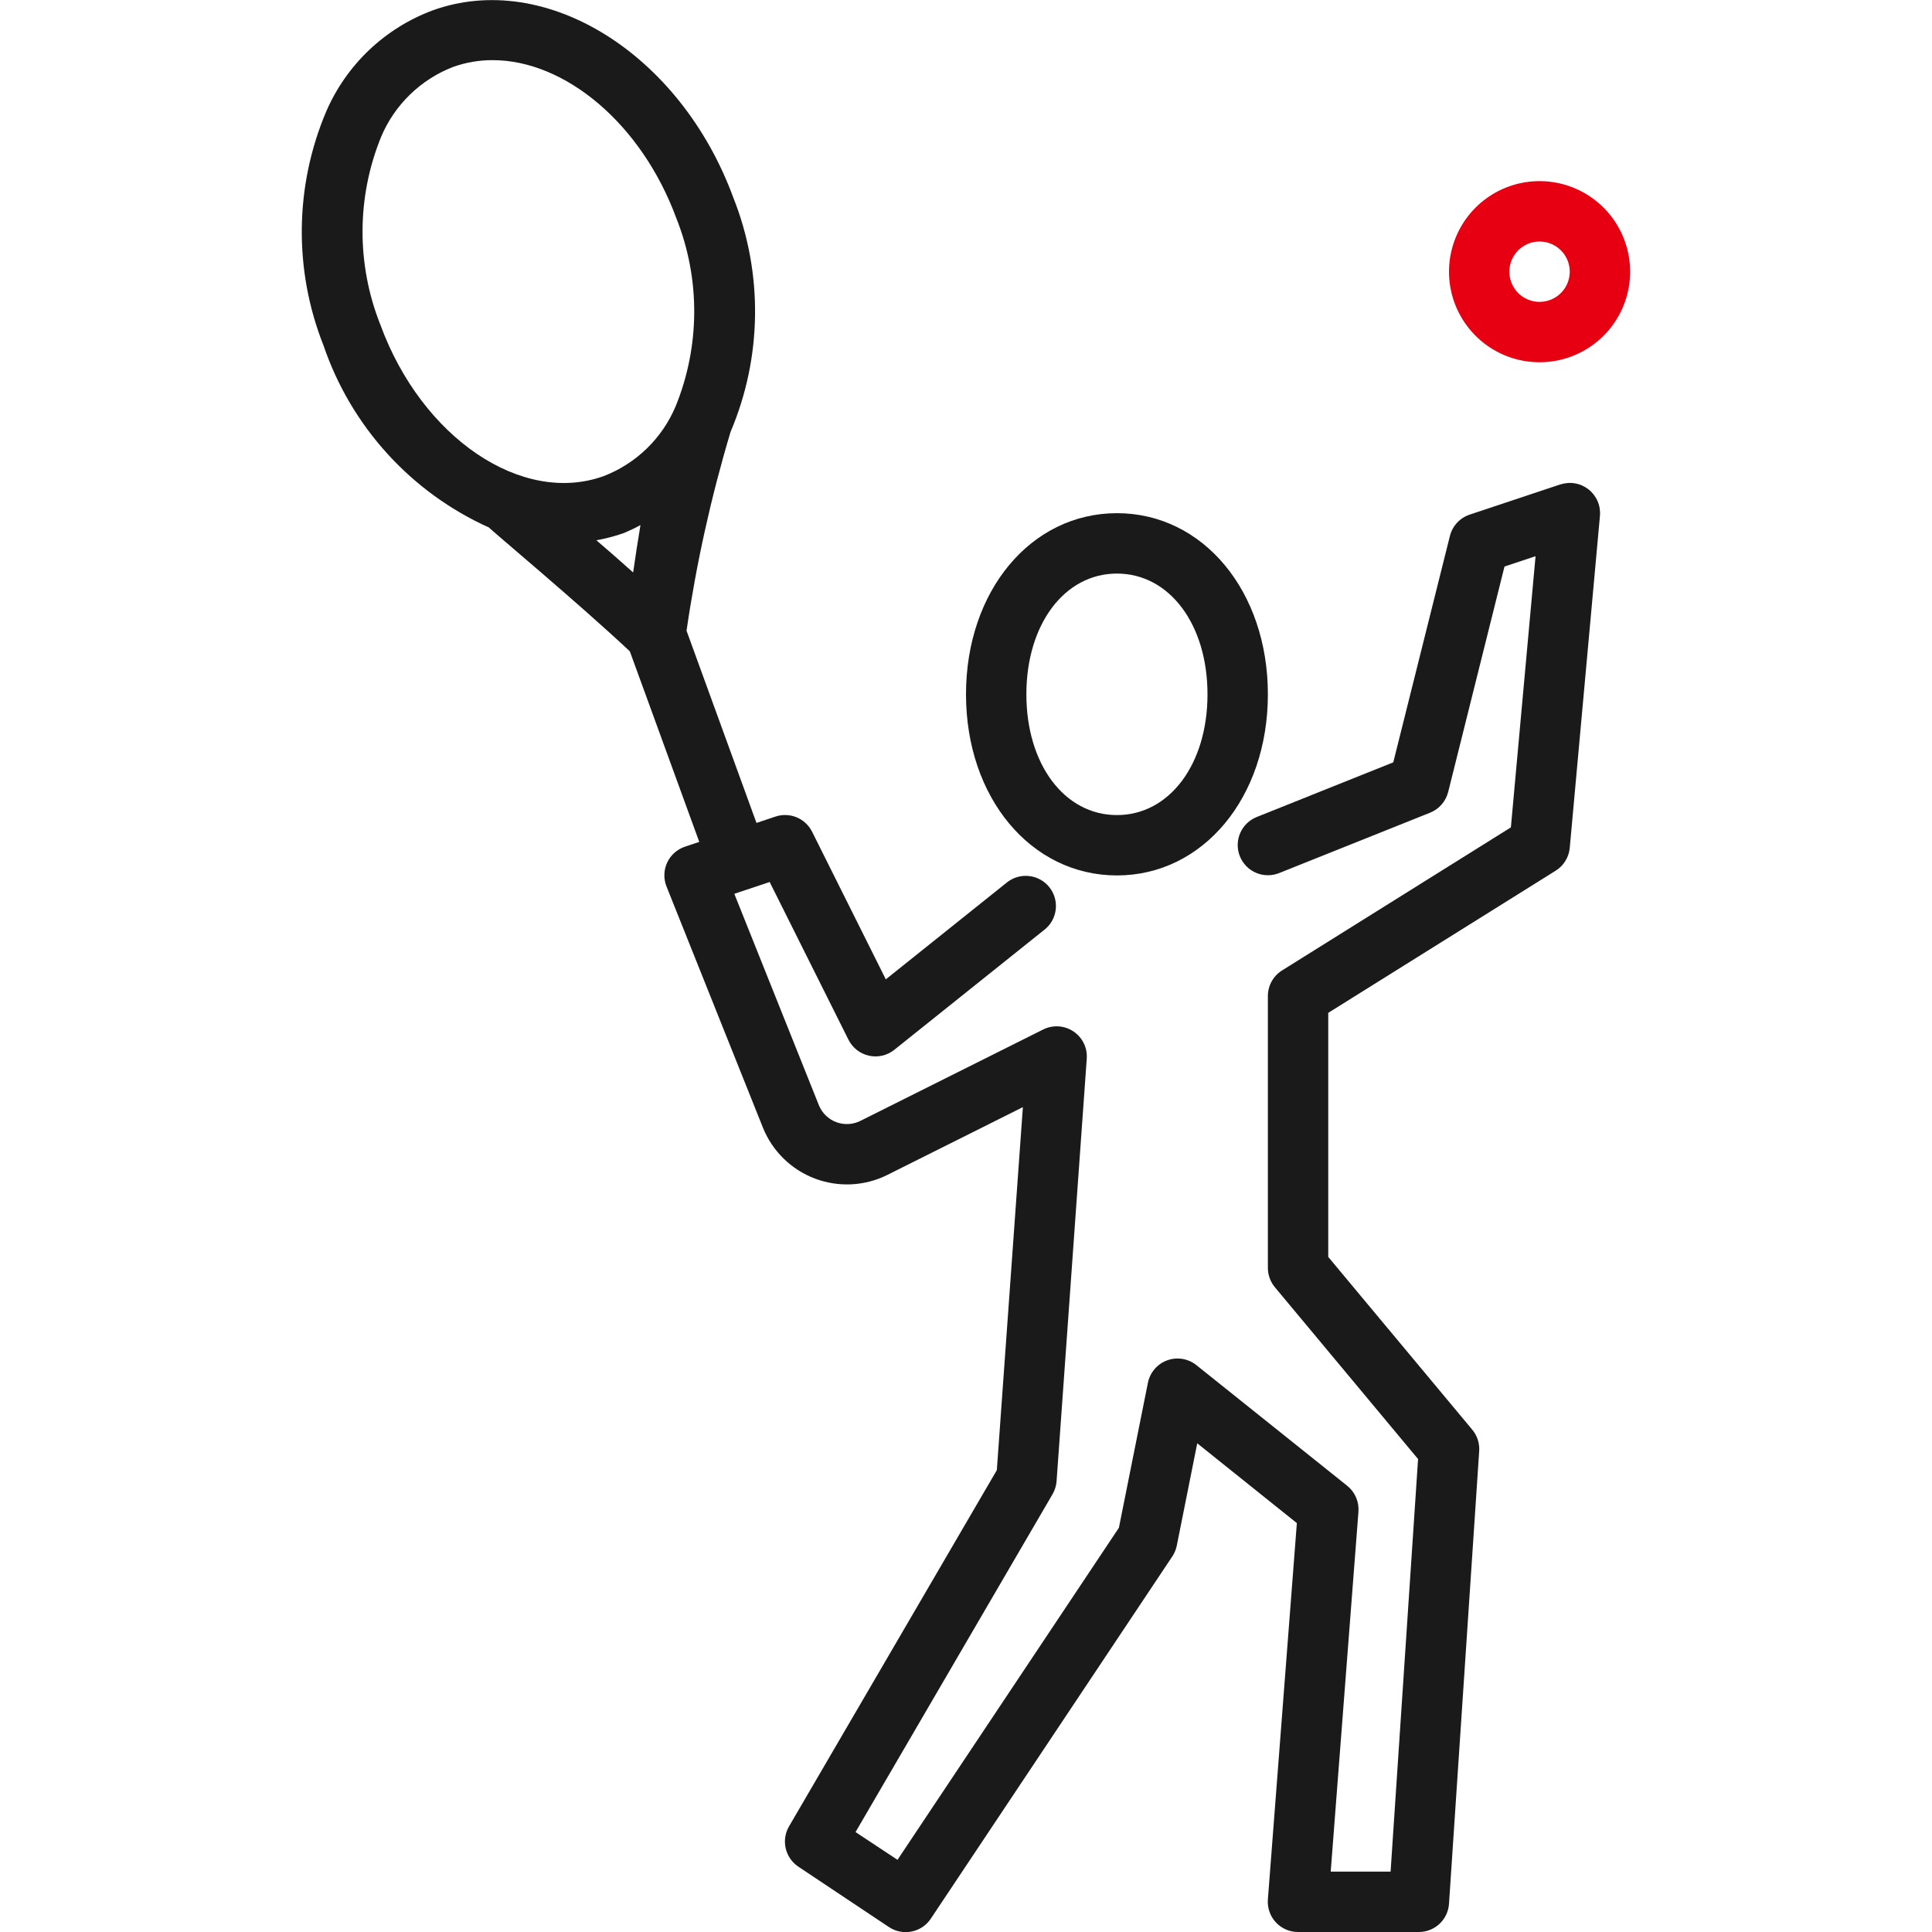
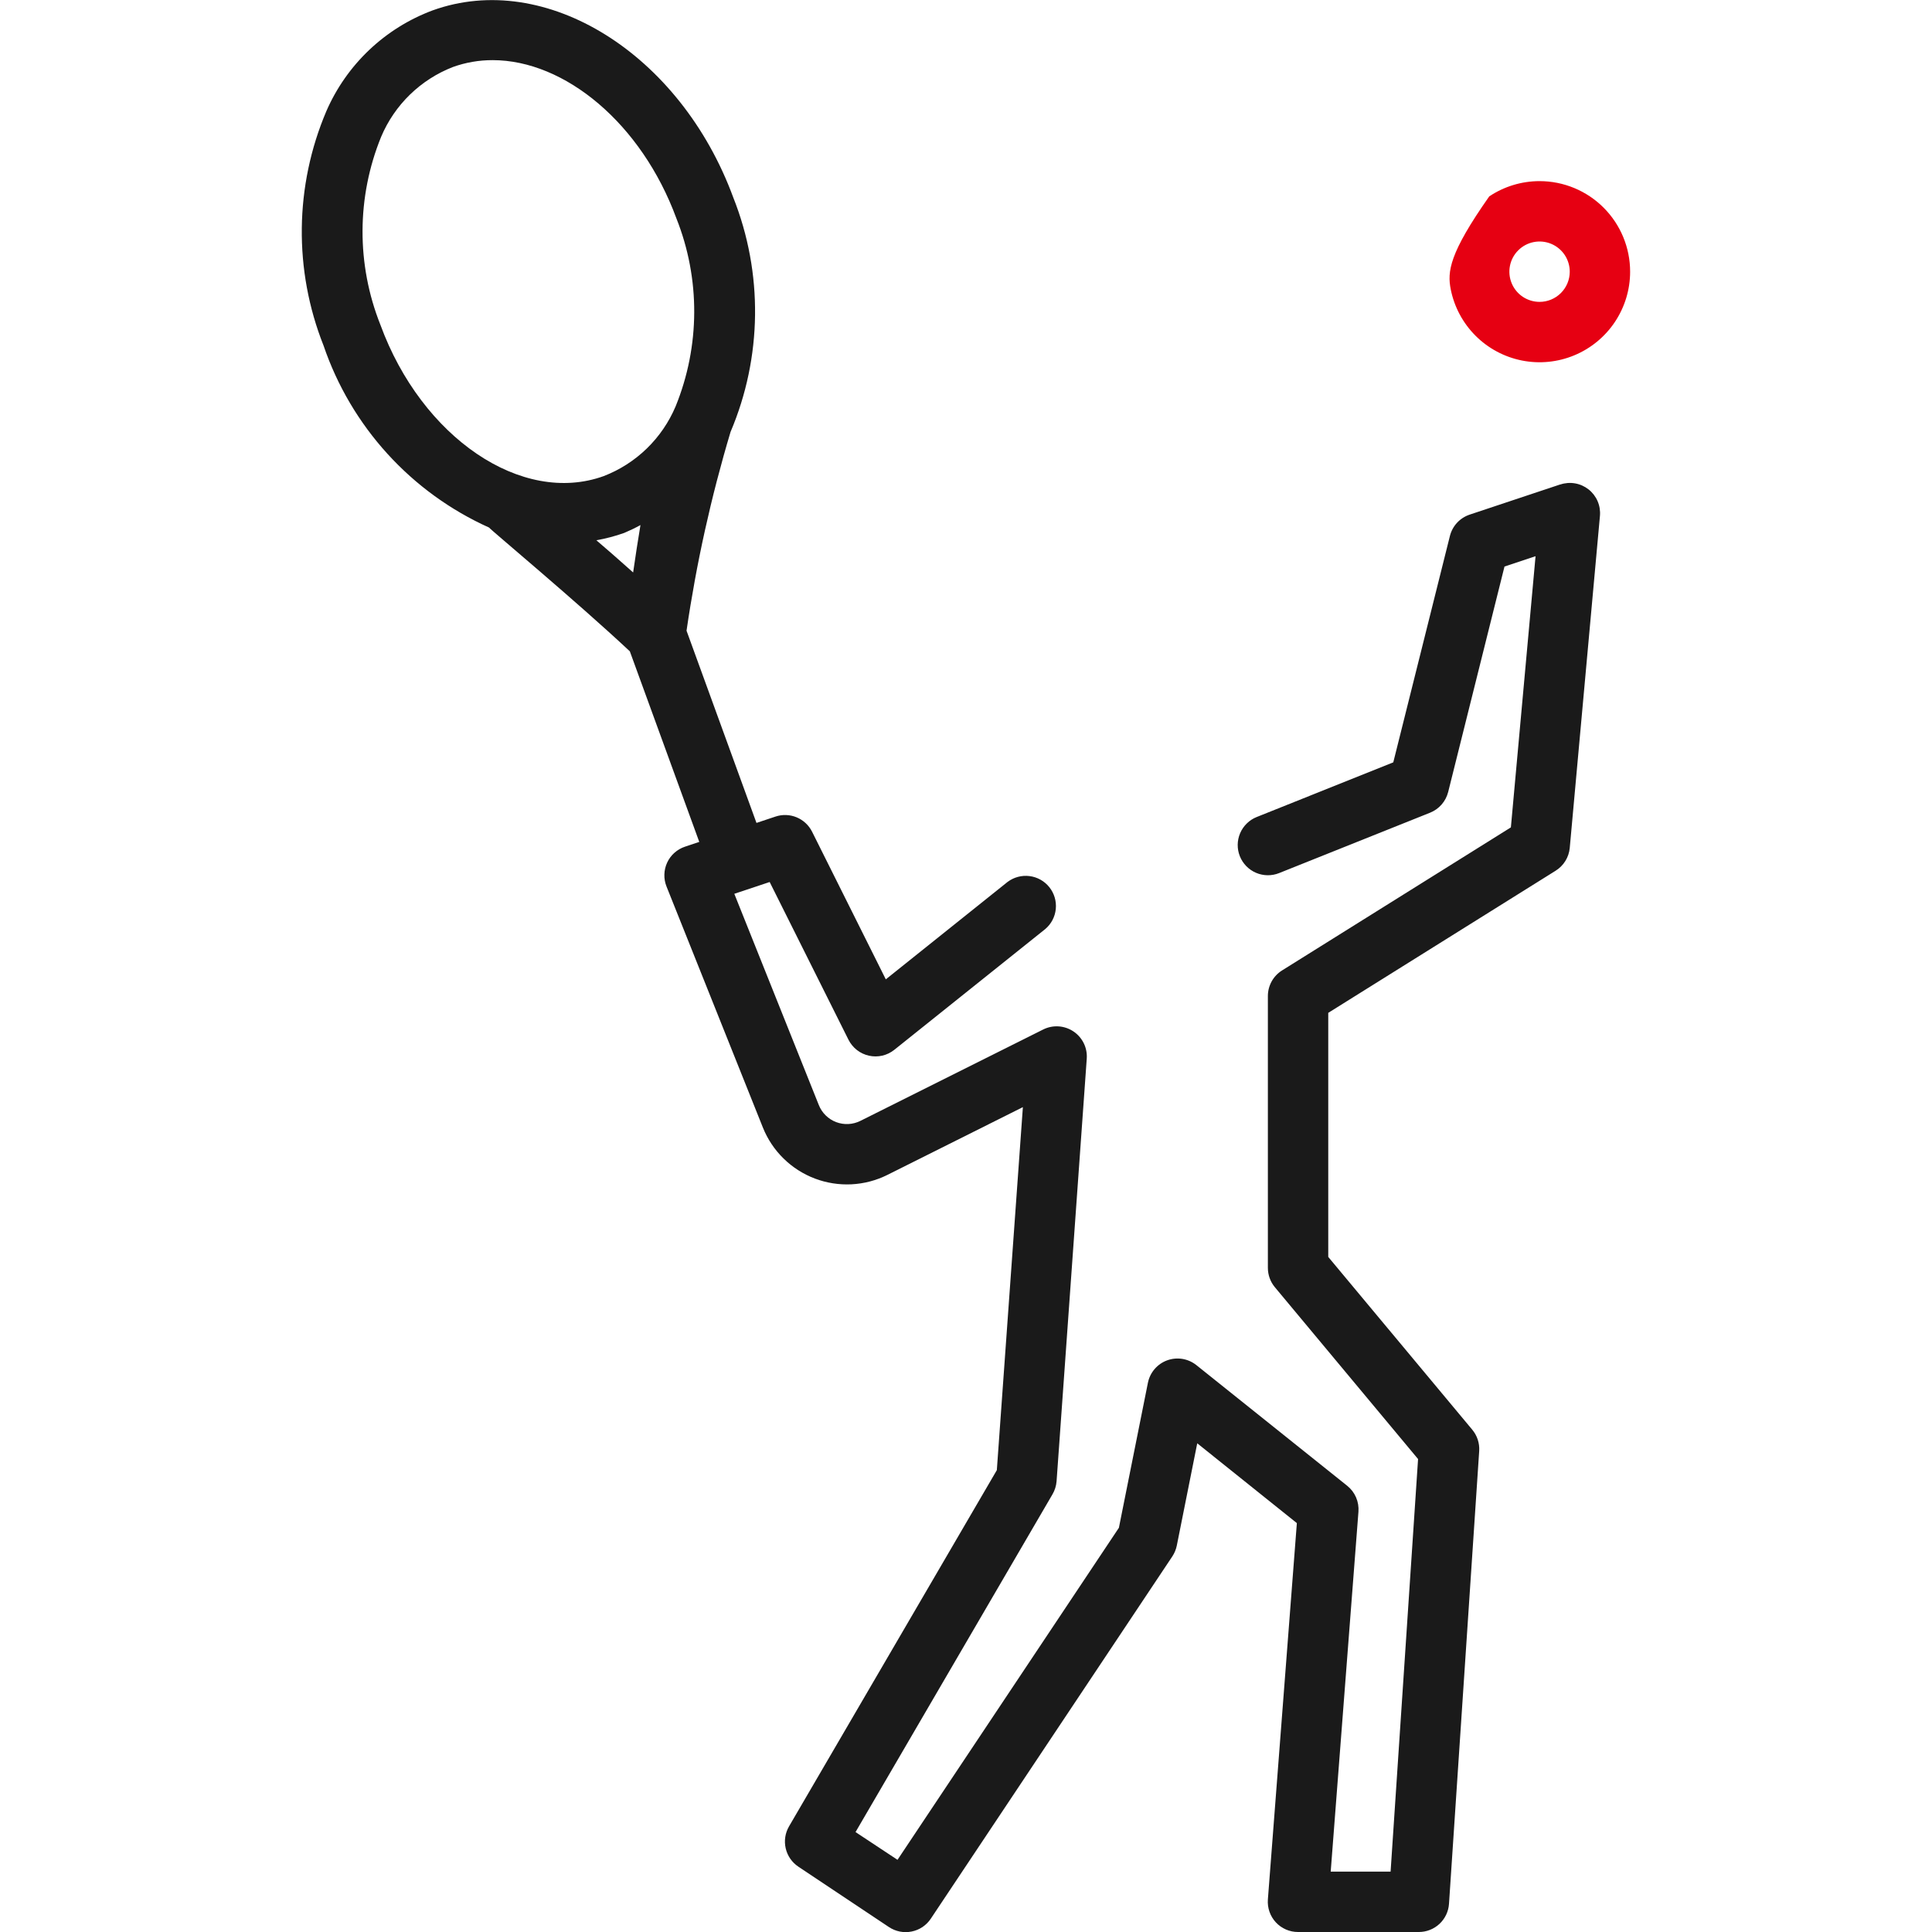
<svg xmlns="http://www.w3.org/2000/svg" width="100" height="100" viewBox="0 0 100 100" fill="none">
  <g clip-path="url(#clip0_433_1132)">
    <path d="M80.757 25.075L76.069 26.637C75.82 26.721 75.595 26.865 75.417 27.058C75.238 27.251 75.111 27.486 75.047 27.741L72.116 39.459L65.046 42.289C64.855 42.365 64.681 42.478 64.535 42.622C64.388 42.765 64.271 42.936 64.19 43.124C64.027 43.505 64.021 43.936 64.175 44.32C64.329 44.705 64.63 45.013 65.011 45.176C65.392 45.339 65.822 45.345 66.207 45.191L74.019 42.066C74.249 41.974 74.454 41.829 74.617 41.643C74.78 41.456 74.896 41.234 74.957 40.994L77.872 29.325L79.48 28.789L78.203 42.825L66.363 50.227C66.136 50.368 65.949 50.565 65.82 50.798C65.691 51.032 65.624 51.295 65.625 51.562V65.625C65.625 65.991 65.753 66.346 65.988 66.627L73.399 75.52L71.977 96.875H68.877L70.313 78.244C70.332 77.99 70.289 77.735 70.188 77.501C70.086 77.267 69.929 77.062 69.73 76.903L61.917 70.653C61.708 70.488 61.46 70.379 61.197 70.336C60.933 70.294 60.663 70.32 60.413 70.411C60.162 70.502 59.939 70.657 59.765 70.859C59.59 71.061 59.471 71.304 59.417 71.566L57.914 79.077L46.455 96.264L44.282 94.828L54.477 77.344C54.597 77.139 54.669 76.909 54.688 76.672L56.25 54.797C56.27 54.522 56.217 54.246 56.096 53.998C55.974 53.751 55.79 53.539 55.56 53.386C55.331 53.233 55.065 53.143 54.79 53.125C54.514 53.108 54.239 53.164 53.992 53.288L44.532 58.017C44.338 58.114 44.127 58.169 43.911 58.18C43.696 58.191 43.48 58.156 43.278 58.08C43.076 58.003 42.892 57.885 42.739 57.734C42.584 57.582 42.463 57.401 42.383 57.2L38.008 46.263L39.838 45.653L43.917 53.816C44.022 54.024 44.171 54.206 44.355 54.35C44.539 54.493 44.752 54.593 44.98 54.643C45.207 54.693 45.443 54.692 45.67 54.639C45.897 54.586 46.109 54.483 46.291 54.337L54.103 48.087C54.414 47.825 54.609 47.451 54.648 47.046C54.687 46.641 54.567 46.237 54.313 45.92C54.059 45.602 53.691 45.396 53.287 45.346C52.884 45.295 52.477 45.404 52.152 45.648L45.849 50.691L42.032 43.047C41.863 42.711 41.579 42.447 41.231 42.303C40.884 42.16 40.496 42.146 40.139 42.266L39.155 42.594L35.535 32.645C36.043 29.165 36.804 25.726 37.813 22.356C39.455 18.489 39.506 14.13 37.955 10.225C35.216 2.775 28.238 -1.572 22.392 0.538C21.172 0.993 20.055 1.69 19.11 2.586C18.165 3.483 17.41 4.561 16.891 5.756C15.248 9.623 15.196 13.982 16.747 17.887C17.453 19.961 18.578 21.866 20.052 23.487C21.525 25.107 23.316 26.407 25.313 27.306C25.396 27.425 29.844 31.13 32.6 33.712L36.194 43.577L35.455 43.824C35.253 43.891 35.067 43.999 34.908 44.141C34.749 44.282 34.621 44.455 34.532 44.648C34.442 44.842 34.393 45.051 34.388 45.264C34.382 45.477 34.42 45.688 34.499 45.886L39.486 58.359C39.727 58.961 40.09 59.507 40.553 59.961C41.015 60.416 41.567 60.769 42.173 61C42.779 61.23 43.426 61.332 44.074 61.3C44.721 61.267 45.355 61.101 45.935 60.811L52.944 57.305L51.596 76.094L40.841 94.531C40.64 94.875 40.578 95.283 40.668 95.671C40.758 96.059 40.992 96.398 41.324 96.619L46.011 99.744C46.182 99.858 46.373 99.937 46.575 99.977C46.776 100.017 46.983 100.016 47.184 99.976C47.386 99.936 47.577 99.857 47.748 99.743C47.918 99.628 48.065 99.482 48.178 99.311L60.678 80.561C60.791 80.391 60.87 80.2 60.911 80L61.969 74.705L67.125 78.836L65.625 98.317C65.609 98.532 65.637 98.749 65.708 98.952C65.779 99.156 65.891 99.343 66.038 99.501C66.185 99.659 66.363 99.785 66.561 99.871C66.759 99.957 66.972 100.001 67.188 100H73.438C73.835 100.001 74.218 99.85 74.508 99.579C74.798 99.308 74.974 98.937 75 98.541L76.563 75.103C76.589 74.703 76.46 74.308 76.203 74L68.75 65.058V52.425L80.514 45.072C80.72 44.945 80.894 44.772 81.022 44.566C81.15 44.361 81.228 44.128 81.25 43.888L82.813 26.7C82.836 26.442 82.795 26.181 82.693 25.943C82.59 25.704 82.43 25.495 82.227 25.334C82.023 25.173 81.783 25.065 81.527 25.02C81.272 24.975 81.009 24.995 80.763 25.077L80.757 25.075ZM32.771 29.63C32.107 29.034 31.478 28.488 30.869 27.964C31.36 27.877 31.842 27.75 32.311 27.583C32.598 27.462 32.878 27.327 33.15 27.178C33.022 27.956 32.894 28.764 32.771 29.63ZM19.688 16.808C18.443 13.68 18.458 10.192 19.73 7.075C20.076 6.257 20.582 5.516 21.219 4.897C21.856 4.278 22.61 3.793 23.438 3.47C24.099 3.232 24.797 3.111 25.5 3.113C29.235 3.113 33.2 6.383 35.011 11.305C36.255 14.433 36.239 17.921 34.968 21.038C34.621 21.857 34.114 22.598 33.475 23.218C32.837 23.837 32.08 24.321 31.25 24.642C27.016 26.172 21.828 22.656 19.688 16.808Z" fill="#1A1A1A" />
-     <path d="M79.688 9.375C78.76 9.375 77.854 9.65 77.083 10.165C76.312 10.68 75.712 11.412 75.357 12.269C75.002 13.125 74.909 14.068 75.09 14.977C75.271 15.886 75.717 16.721 76.373 17.377C77.028 18.033 77.864 18.479 78.773 18.66C79.682 18.841 80.625 18.748 81.481 18.393C82.338 18.038 83.07 17.438 83.585 16.667C84.1 15.896 84.375 14.99 84.375 14.062C84.375 12.819 83.881 11.627 83.002 10.748C82.123 9.869 80.931 9.375 79.688 9.375ZM79.688 15.625C79.379 15.625 79.076 15.533 78.819 15.362C78.562 15.19 78.362 14.946 78.244 14.66C78.126 14.375 78.095 14.061 78.155 13.758C78.215 13.455 78.364 13.176 78.583 12.958C78.801 12.739 79.08 12.59 79.383 12.53C79.686 12.47 80 12.501 80.285 12.619C80.571 12.737 80.815 12.938 80.987 13.194C81.158 13.451 81.25 13.754 81.25 14.062C81.25 14.477 81.085 14.874 80.792 15.167C80.499 15.46 80.102 15.625 79.688 15.625Z" fill="#E60012" />
-     <path d="M57.812 45.312C62.267 45.312 65.625 41.283 65.625 35.938C65.625 30.592 62.267 26.562 57.812 26.562C53.358 26.562 50 30.592 50 35.938C50 41.283 53.361 45.312 57.812 45.312ZM57.812 29.688C60.528 29.688 62.5 32.316 62.5 35.938C62.5 39.559 60.528 42.188 57.812 42.188C55.097 42.188 53.125 39.559 53.125 35.938C53.125 32.316 55.098 29.688 57.812 29.688Z" fill="#1A1A1A" />
+     <path d="M79.688 9.375C78.76 9.375 77.854 9.65 77.083 10.165C75.002 13.125 74.909 14.068 75.09 14.977C75.271 15.886 75.717 16.721 76.373 17.377C77.028 18.033 77.864 18.479 78.773 18.66C79.682 18.841 80.625 18.748 81.481 18.393C82.338 18.038 83.07 17.438 83.585 16.667C84.1 15.896 84.375 14.99 84.375 14.062C84.375 12.819 83.881 11.627 83.002 10.748C82.123 9.869 80.931 9.375 79.688 9.375ZM79.688 15.625C79.379 15.625 79.076 15.533 78.819 15.362C78.562 15.19 78.362 14.946 78.244 14.66C78.126 14.375 78.095 14.061 78.155 13.758C78.215 13.455 78.364 13.176 78.583 12.958C78.801 12.739 79.08 12.59 79.383 12.53C79.686 12.47 80 12.501 80.285 12.619C80.571 12.737 80.815 12.938 80.987 13.194C81.158 13.451 81.25 13.754 81.25 14.062C81.25 14.477 81.085 14.874 80.792 15.167C80.499 15.46 80.102 15.625 79.688 15.625Z" fill="#E60012" />
  </g>
  <defs>
    <clipPath id="clip0_433_1132">
      <rect width="100" height="100" fill="white" />
    </clipPath>
  </defs>
</svg>